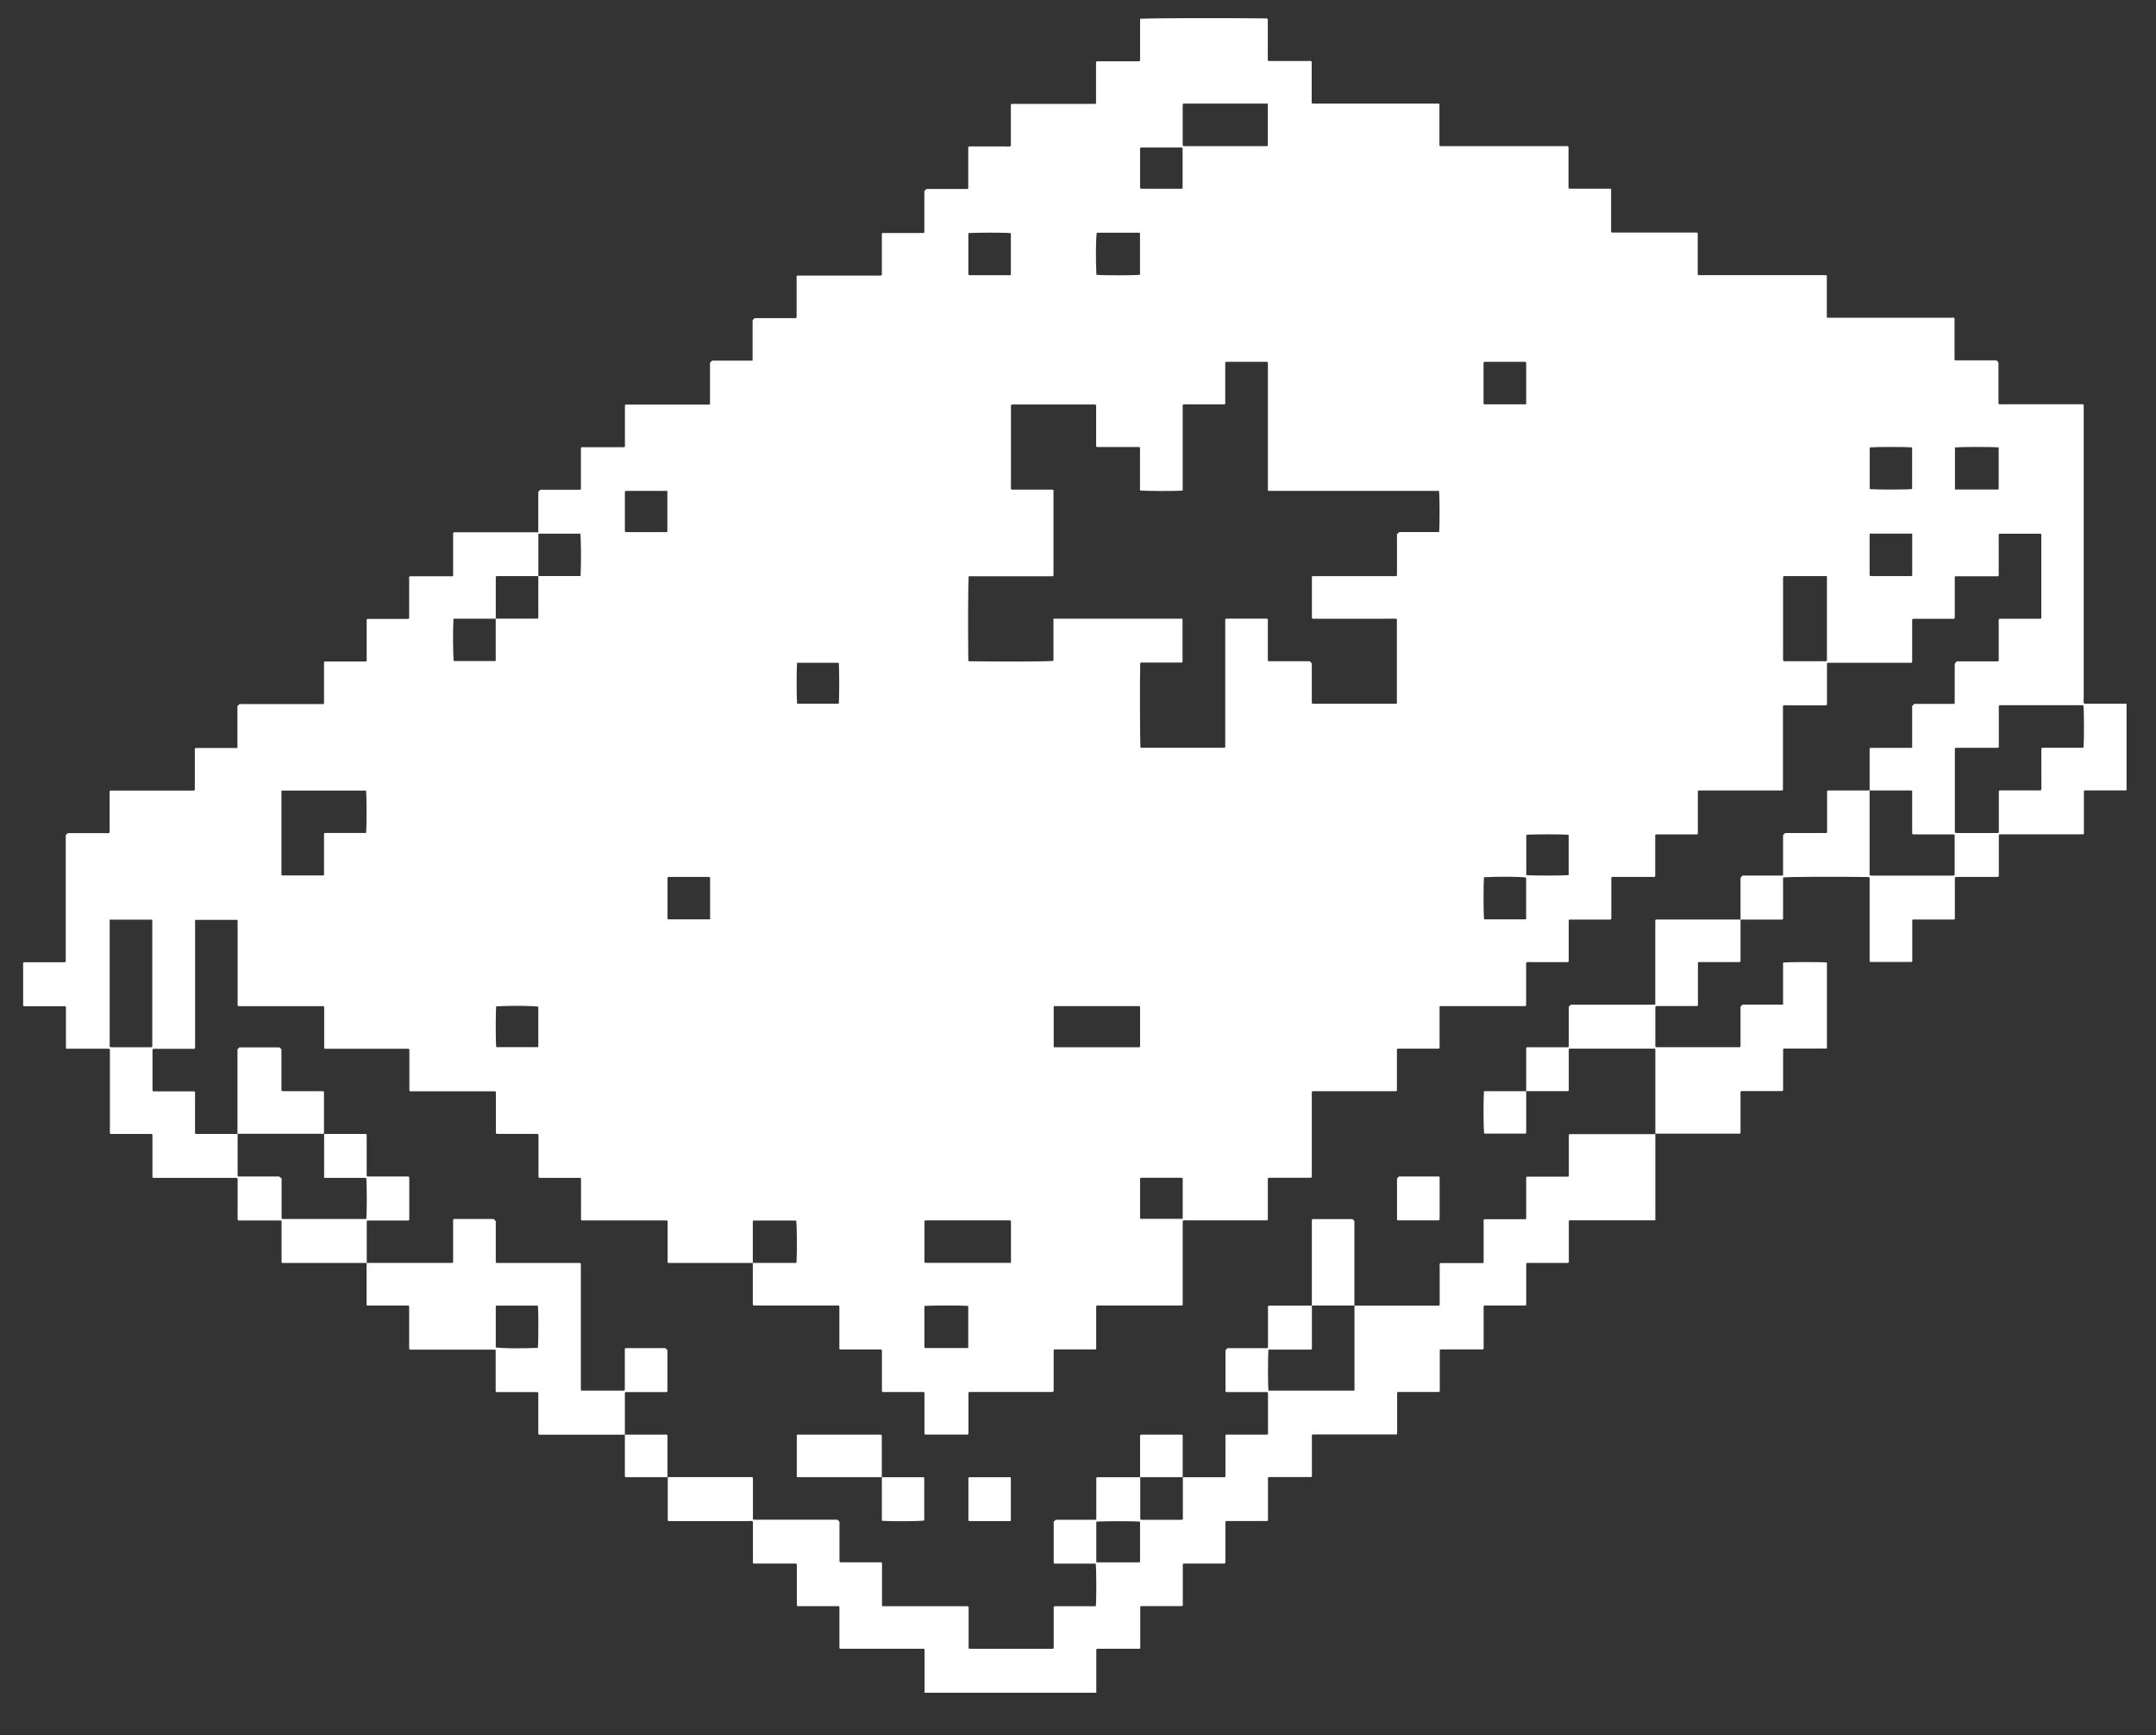
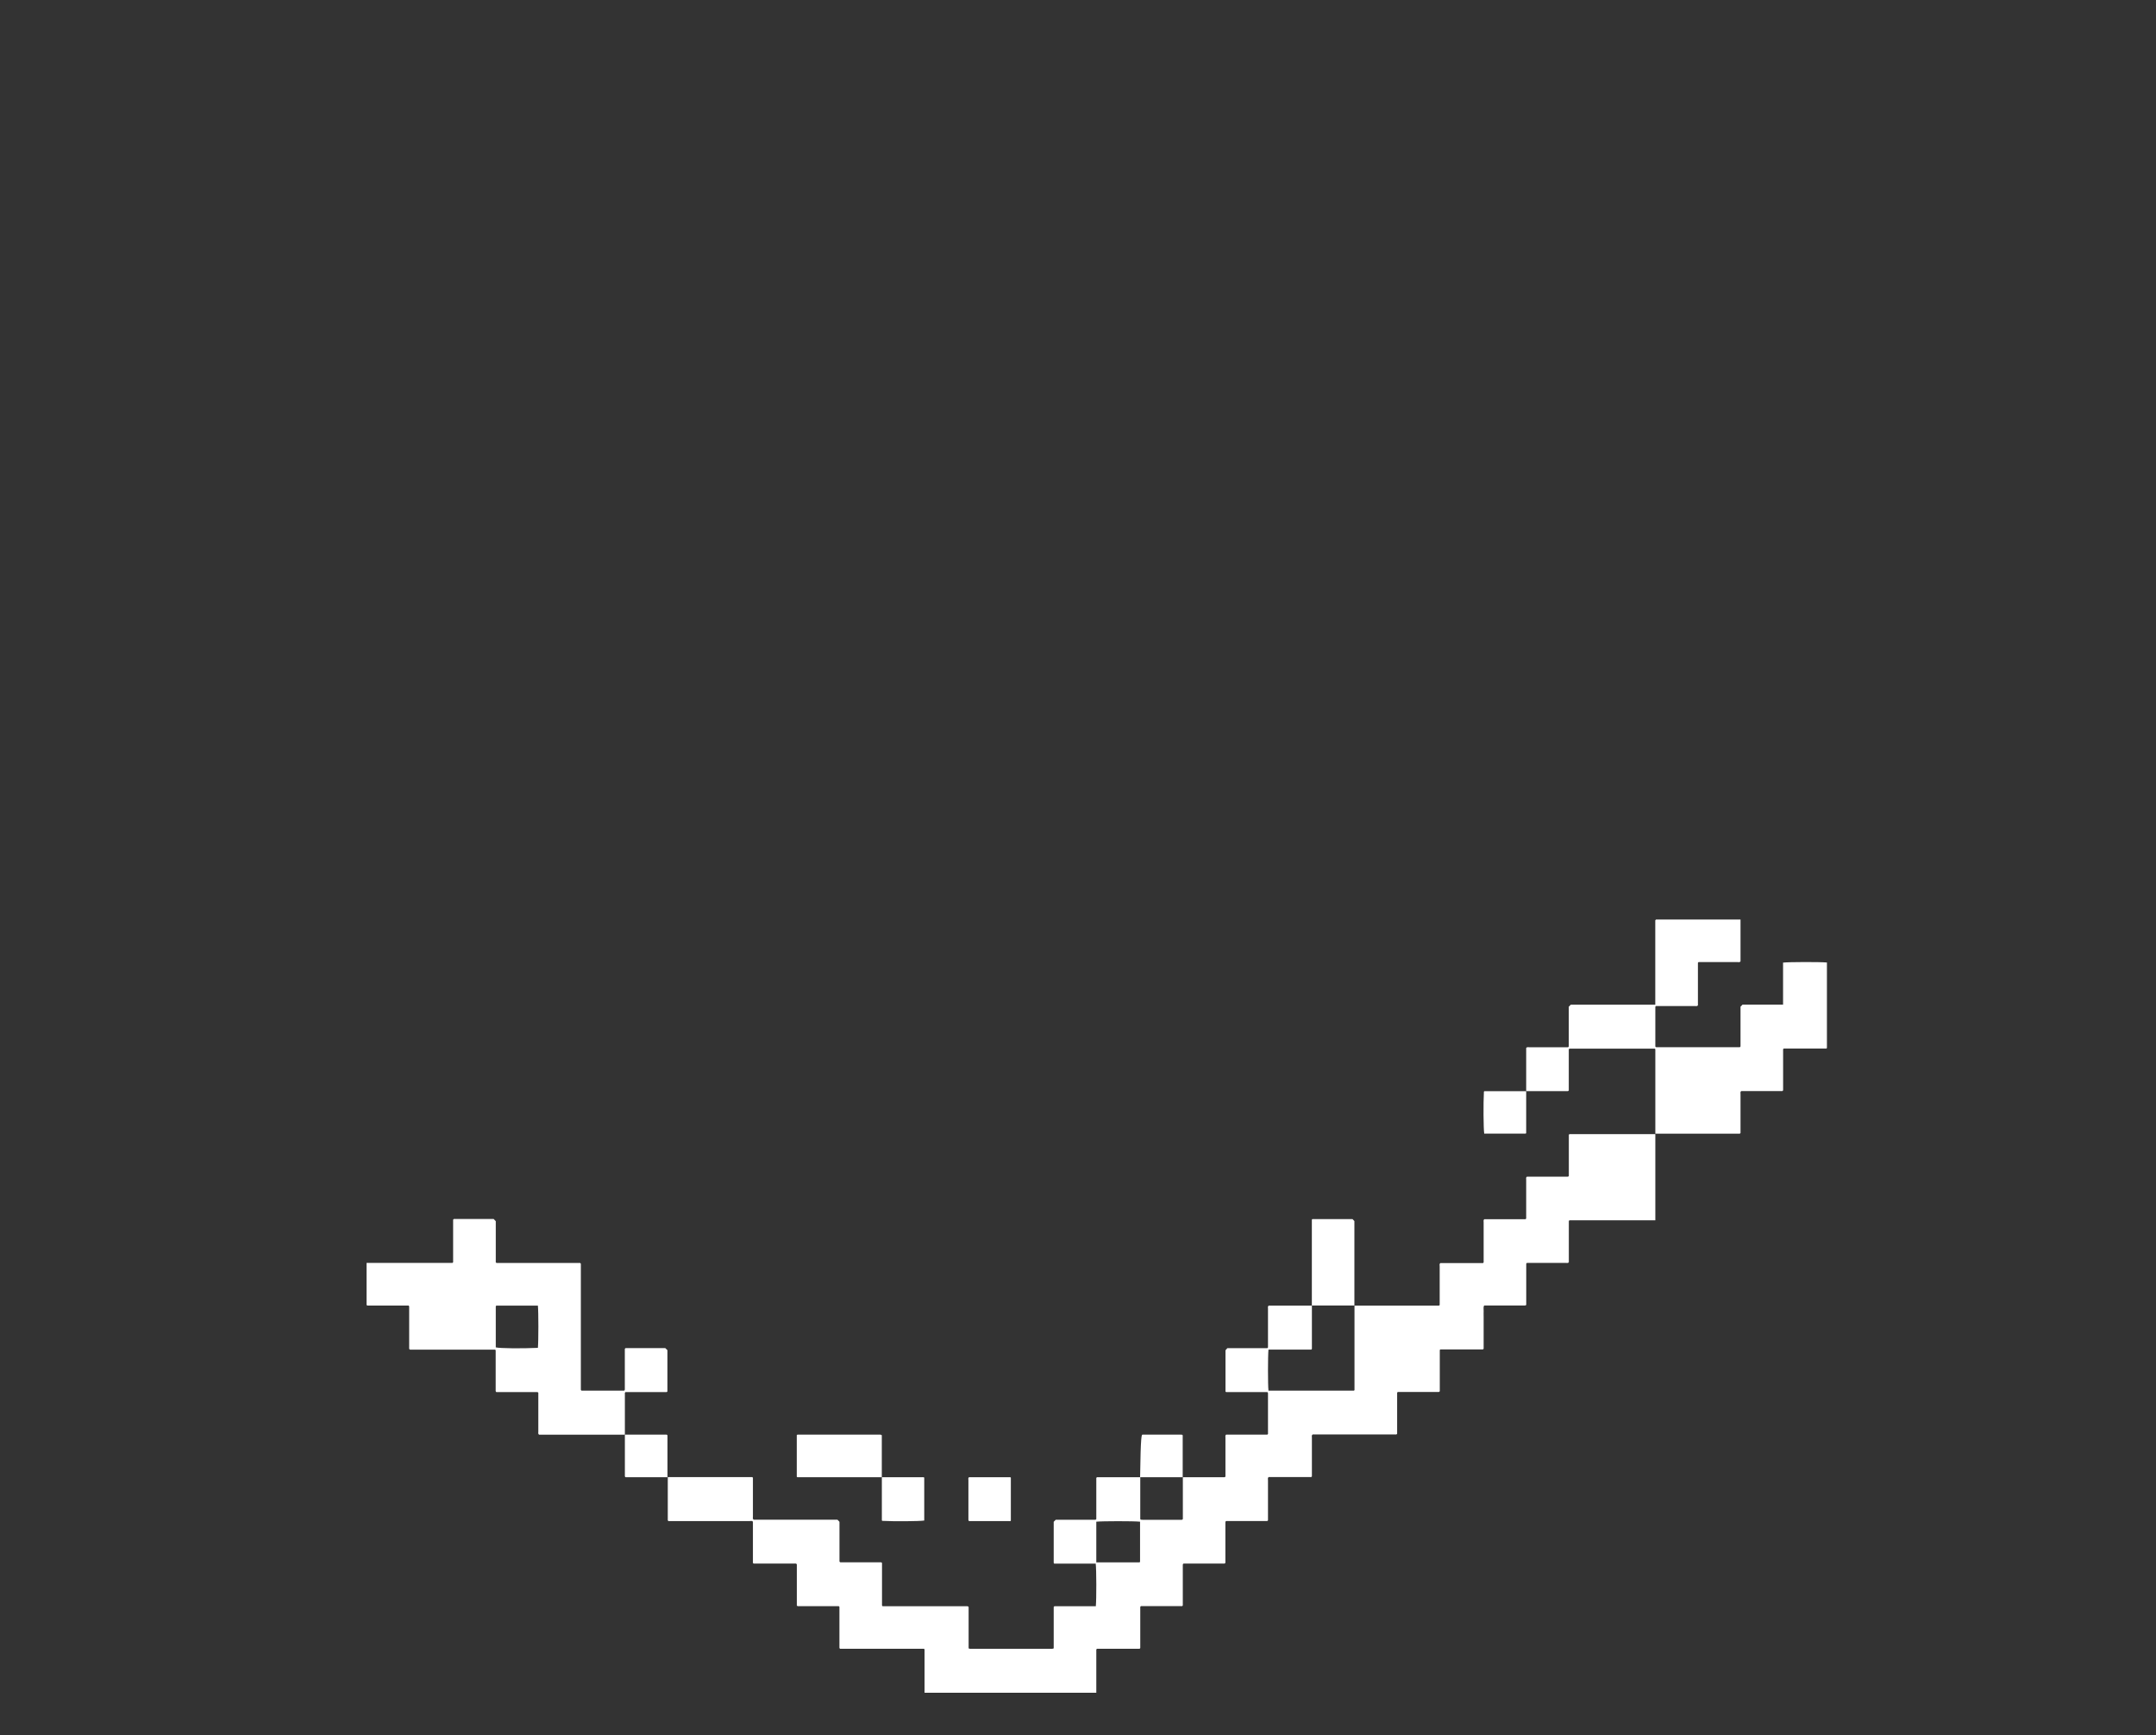
<svg xmlns="http://www.w3.org/2000/svg" width="41" height="33" viewBox="0 0 41 33" fill="none">
  <rect x="0" y="0" width="41" height="33" fill="#333333" stroke="none" />
  <g clip-path="url(#clip0_25_400)">
-     <path d="M40.44 13.386V15.032H39.669C39.66 15.032 39.652 15.031 39.643 15.032C39.64 15.032 39.637 15.037 39.629 15.046V15.856C39.622 15.862 39.618 15.867 39.615 15.867C39.088 15.867 38.561 15.867 38.035 15.867C38.031 15.867 38.026 15.867 38.022 15.869C38.019 15.871 38.016 15.876 38.013 15.878C38.012 15.882 38.011 15.886 38.011 15.891C38.011 16.143 38.011 16.395 38.011 16.648C38.011 16.652 38.011 16.657 38.011 16.661C38.009 16.665 38.006 16.668 38.004 16.672C38 16.674 37.997 16.678 37.993 16.678C37.727 16.678 37.462 16.678 37.197 16.678C37.193 16.678 37.188 16.679 37.185 16.681C37.181 16.683 37.179 16.687 37.175 16.691V17.448C37.175 17.456 37.175 17.465 37.175 17.474C37.175 17.477 37.169 17.48 37.162 17.488H36.377C36.37 17.496 36.366 17.498 36.365 17.503C36.363 17.507 36.365 17.511 36.365 17.516C36.365 17.768 36.365 18.02 36.365 18.273C36.365 18.277 36.365 18.282 36.363 18.286C36.362 18.289 36.358 18.292 36.354 18.295C36.09 18.295 35.826 18.295 35.563 18.295C35.559 18.289 35.554 18.286 35.554 18.282C35.554 17.755 35.554 17.229 35.554 16.702C35.554 16.698 35.554 16.694 35.551 16.69C35.549 16.687 35.545 16.684 35.542 16.68C34.897 16.671 34.064 16.674 33.908 16.687V16.763C33.908 16.985 33.908 17.207 33.908 17.429C33.908 17.45 33.916 17.472 33.895 17.489C33.63 17.489 33.364 17.489 33.099 17.489C33.099 17.228 33.099 16.967 33.099 16.706C33.099 16.698 33.104 16.691 33.107 16.683C33.116 16.674 33.126 16.665 33.139 16.651H33.908V15.882C33.923 15.867 33.935 15.855 33.948 15.842H34.678C34.696 15.842 34.714 15.842 34.731 15.842C34.734 15.842 34.737 15.837 34.745 15.83V15.758C34.745 15.536 34.745 15.314 34.745 15.092C34.745 15.072 34.736 15.048 34.758 15.033H35.554C35.554 15.567 35.554 16.102 35.554 16.636C35.554 16.64 35.558 16.643 35.561 16.647C35.569 16.649 35.577 16.652 35.584 16.652C36.106 16.652 36.628 16.652 37.149 16.652C37.153 16.652 37.158 16.652 37.161 16.651C37.165 16.649 37.168 16.645 37.171 16.642C37.171 16.386 37.171 16.132 37.171 15.878C37.165 15.873 37.162 15.87 37.158 15.869C37.154 15.867 37.15 15.869 37.145 15.869C36.893 15.869 36.641 15.869 36.389 15.869C36.385 15.869 36.38 15.869 36.377 15.868C36.373 15.867 36.37 15.862 36.363 15.855V15.044C36.355 15.038 36.352 15.033 36.349 15.033C36.084 15.033 35.819 15.033 35.554 15.033V14.263C35.554 14.254 35.553 14.245 35.554 14.237C35.554 14.233 35.56 14.23 35.568 14.223H36.352C36.358 14.215 36.363 14.212 36.363 14.208C36.363 13.947 36.363 13.686 36.363 13.427C36.376 13.413 36.389 13.401 36.402 13.387H37.145C37.149 13.387 37.154 13.389 37.158 13.387C37.161 13.386 37.165 13.383 37.172 13.376V12.625C37.19 12.602 37.201 12.589 37.21 12.578C37.471 12.578 37.728 12.578 37.985 12.578C37.989 12.578 37.994 12.578 37.997 12.576C38.001 12.574 38.004 12.569 38.009 12.565V11.967C38.009 11.937 38.008 11.906 38.009 11.875C38.011 11.842 38.002 11.806 38.014 11.775C38.02 11.771 38.023 11.768 38.026 11.768C38.283 11.768 38.54 11.768 38.797 11.768C38.801 11.768 38.805 11.767 38.809 11.764C38.812 11.762 38.815 11.758 38.819 11.755C38.819 11.225 38.819 10.694 38.819 10.163C38.819 10.159 38.813 10.157 38.809 10.151H38.02C38.015 10.157 38.011 10.159 38.009 10.163C38.008 10.167 38.009 10.171 38.009 10.176V10.202C38.009 10.446 38.009 10.69 38.009 10.933C38.009 10.937 38.01 10.942 38.008 10.946C38.007 10.949 38.003 10.952 37.995 10.96H37.184C37.178 10.967 37.173 10.97 37.173 10.974C37.173 11.231 37.173 11.488 37.173 11.745C37.173 11.749 37.173 11.753 37.171 11.757C37.169 11.76 37.165 11.763 37.16 11.769H36.562C36.532 11.769 36.501 11.767 36.471 11.769C36.437 11.771 36.402 11.761 36.37 11.773C36.367 11.779 36.363 11.782 36.363 11.786C36.363 12.052 36.363 12.317 36.363 12.582C36.363 12.587 36.362 12.591 36.36 12.594C36.358 12.598 36.354 12.6 36.35 12.605H34.784C34.775 12.605 34.767 12.604 34.758 12.605C34.754 12.605 34.751 12.61 34.743 12.616V13.405C34.706 13.423 34.672 13.411 34.638 13.414C34.603 13.416 34.568 13.414 34.533 13.414H34.115C34.08 13.414 34.045 13.412 34.01 13.414C33.977 13.416 33.941 13.403 33.906 13.423V15.022C33.898 15.028 33.895 15.033 33.891 15.033C33.364 15.033 32.838 15.033 32.311 15.033C32.307 15.033 32.302 15.033 32.298 15.035C32.295 15.037 32.292 15.041 32.289 15.044C32.288 15.048 32.287 15.052 32.287 15.056C32.287 15.317 32.287 15.579 32.287 15.84C32.287 15.844 32.288 15.849 32.287 15.853C32.285 15.856 32.283 15.86 32.28 15.863C32.276 15.865 32.273 15.869 32.27 15.869C32.013 15.869 31.756 15.869 31.499 15.869C31.495 15.869 31.491 15.871 31.487 15.872C31.484 15.874 31.481 15.878 31.477 15.882V16.638C31.477 16.647 31.478 16.655 31.477 16.664C31.477 16.667 31.472 16.67 31.465 16.678H31.393C31.162 16.678 30.932 16.678 30.701 16.678C30.681 16.678 30.657 16.669 30.642 16.692C30.642 16.948 30.642 17.205 30.642 17.462C30.642 17.466 30.642 17.471 30.641 17.475C30.64 17.479 30.636 17.481 30.627 17.489H29.842C29.837 17.497 29.832 17.5 29.832 17.503C29.832 17.76 29.832 18.017 29.832 18.274C29.832 18.278 29.832 18.283 29.83 18.286C29.828 18.29 29.824 18.293 29.819 18.298H29.221C29.191 18.298 29.16 18.297 29.13 18.298C29.096 18.3 29.061 18.29 29.029 18.303C29.026 18.308 29.022 18.312 29.022 18.315C29.022 18.581 29.022 18.846 29.022 19.112C29.022 19.116 29.021 19.12 29.019 19.124C29.017 19.127 29.012 19.13 29.009 19.134H27.417C27.408 19.134 27.4 19.133 27.391 19.134C27.387 19.134 27.385 19.139 27.376 19.146V19.218C27.376 19.44 27.376 19.662 27.376 19.884C27.376 19.904 27.385 19.927 27.363 19.943C27.106 19.943 26.849 19.943 26.592 19.943C26.588 19.943 26.583 19.942 26.579 19.944C26.576 19.945 26.573 19.949 26.565 19.957V20.743C26.558 20.748 26.554 20.753 26.551 20.753C26.024 20.753 25.497 20.753 24.97 20.753C24.966 20.753 24.961 20.753 24.958 20.755C24.954 20.757 24.952 20.761 24.948 20.764C24.948 20.768 24.946 20.772 24.946 20.776C24.946 21.307 24.946 21.839 24.946 22.37C24.946 22.374 24.947 22.379 24.946 22.383C24.945 22.386 24.942 22.39 24.939 22.393C24.936 22.395 24.932 22.399 24.929 22.399C24.663 22.399 24.398 22.399 24.132 22.399C24.128 22.399 24.124 22.4 24.121 22.402C24.117 22.404 24.114 22.408 24.11 22.412V23.168C24.11 23.177 24.111 23.185 24.11 23.194C24.11 23.198 24.105 23.2 24.099 23.209H23.974C23.499 23.209 23.025 23.209 22.55 23.209C22.531 23.209 22.507 23.2 22.491 23.222C22.491 23.748 22.491 24.275 22.491 24.802C22.491 24.806 22.493 24.811 22.491 24.815C22.49 24.818 22.486 24.821 22.478 24.829H20.857C20.851 24.836 20.846 24.84 20.846 24.843C20.846 25.109 20.846 25.374 20.846 25.64C20.846 25.644 20.846 25.649 20.845 25.652C20.843 25.656 20.839 25.659 20.836 25.662C20.832 25.663 20.828 25.664 20.824 25.664C20.576 25.664 20.328 25.664 20.08 25.664H20.067C20.063 25.664 20.058 25.663 20.054 25.664C20.05 25.665 20.047 25.668 20.043 25.67C20.041 25.674 20.037 25.677 20.037 25.681C20.037 25.937 20.037 26.194 20.037 26.451C20.037 26.455 20.036 26.459 20.034 26.463C20.032 26.466 20.028 26.469 20.024 26.473H18.445C18.441 26.473 18.436 26.473 18.432 26.473C18.428 26.475 18.425 26.478 18.417 26.485V26.557C18.417 26.779 18.417 27.001 18.417 27.223C18.417 27.243 18.425 27.267 18.404 27.283C18.143 27.283 17.881 27.283 17.62 27.283C17.611 27.283 17.603 27.284 17.594 27.283C17.59 27.283 17.588 27.277 17.58 27.269V26.485C17.573 26.479 17.569 26.475 17.566 26.474C17.561 26.473 17.557 26.474 17.553 26.474H16.834C16.821 26.474 16.808 26.474 16.795 26.474C16.791 26.474 16.786 26.474 16.783 26.473C16.779 26.47 16.776 26.466 16.773 26.463C16.772 26.459 16.771 26.455 16.771 26.452C16.771 26.204 16.771 25.955 16.771 25.707V25.694C16.771 25.69 16.772 25.685 16.771 25.681C16.77 25.678 16.767 25.674 16.765 25.671C16.761 25.669 16.758 25.665 16.755 25.665C16.498 25.665 16.241 25.665 15.984 25.665C15.98 25.665 15.976 25.664 15.972 25.662C15.969 25.66 15.966 25.656 15.962 25.652V24.856C15.962 24.852 15.963 24.847 15.962 24.843C15.96 24.84 15.957 24.836 15.95 24.828H15.839C15.351 24.828 14.864 24.828 14.376 24.828C14.356 24.828 14.333 24.836 14.316 24.815C14.316 24.549 14.316 24.284 14.316 24.018C14.589 24.018 14.863 24.018 15.137 24.018C15.14 24.018 15.144 24.014 15.147 24.011C15.159 23.794 15.155 23.305 15.141 23.212H14.326C14.321 23.218 14.317 23.222 14.316 23.224C14.316 23.489 14.316 23.754 14.316 24.019H12.736C12.727 24.019 12.719 24.02 12.71 24.019C12.706 24.019 12.703 24.014 12.696 24.007V23.222C12.688 23.215 12.685 23.212 12.681 23.21C12.677 23.209 12.673 23.21 12.668 23.21H12.642C12.12 23.21 11.598 23.21 11.075 23.21C11.071 23.21 11.066 23.211 11.062 23.21C11.059 23.209 11.056 23.204 11.049 23.197V22.412C11.041 22.406 11.038 22.401 11.034 22.401C10.777 22.401 10.521 22.401 10.264 22.401C10.259 22.401 10.255 22.401 10.251 22.399C10.248 22.397 10.245 22.393 10.242 22.39C10.241 22.386 10.24 22.382 10.24 22.378C10.24 22.117 10.24 21.856 10.24 21.594C10.24 21.59 10.24 21.585 10.24 21.581C10.238 21.578 10.235 21.574 10.233 21.571C10.23 21.569 10.226 21.565 10.223 21.565C9.966 21.565 9.709 21.565 9.452 21.565C9.448 21.565 9.444 21.564 9.441 21.562C9.437 21.56 9.435 21.556 9.43 21.552V20.783C9.43 20.779 9.431 20.774 9.43 20.77C9.429 20.767 9.426 20.763 9.419 20.755H9.307C8.82 20.755 8.332 20.755 7.845 20.755C7.824 20.755 7.801 20.763 7.785 20.743V19.986C7.785 19.977 7.785 19.969 7.785 19.96C7.785 19.956 7.779 19.953 7.772 19.946H6.177C6.171 19.938 6.166 19.936 6.165 19.932C6.164 19.928 6.165 19.924 6.165 19.919V19.906C6.165 19.658 6.165 19.409 6.165 19.162C6.165 19.157 6.166 19.153 6.164 19.149C6.163 19.146 6.159 19.143 6.151 19.135H4.53C4.524 19.128 4.519 19.124 4.519 19.121C4.519 18.586 4.519 18.05 4.519 17.515C4.519 17.511 4.519 17.506 4.518 17.503C4.516 17.499 4.512 17.497 4.51 17.494H3.718C3.714 17.501 3.71 17.504 3.71 17.507C3.71 18.312 3.71 19.117 3.71 19.922C3.71 19.927 3.71 19.931 3.708 19.935C3.706 19.938 3.702 19.941 3.697 19.947H3.099C3.069 19.947 3.038 19.945 3.008 19.947C2.974 19.949 2.939 19.939 2.9 19.954C2.9 20.214 2.9 20.474 2.9 20.734C2.9 20.738 2.902 20.743 2.903 20.746C2.905 20.749 2.909 20.752 2.913 20.756H3.669C3.678 20.756 3.686 20.756 3.695 20.756C3.698 20.756 3.701 20.761 3.709 20.768V20.84C3.709 21.062 3.709 21.285 3.709 21.506C3.709 21.526 3.701 21.55 3.723 21.566C3.988 21.566 4.253 21.566 4.519 21.566C4.519 21.831 4.519 22.096 4.519 22.361C4.519 22.365 4.525 22.368 4.531 22.375H5.309C5.33 22.392 5.344 22.404 5.355 22.413C5.355 22.665 5.355 22.913 5.355 23.16C5.355 23.164 5.355 23.169 5.356 23.173C5.357 23.176 5.361 23.179 5.366 23.183H6.966C6.978 23.056 6.978 22.517 6.965 22.401H6.164V21.566C6.429 21.566 6.695 21.566 6.959 21.566C6.962 21.566 6.965 21.571 6.969 21.574C6.971 21.577 6.973 21.581 6.973 21.585C6.973 21.841 6.973 22.097 6.973 22.353C6.973 22.357 6.974 22.361 6.976 22.365C6.978 22.368 6.982 22.371 6.987 22.375H7.754C7.758 22.375 7.763 22.375 7.767 22.375C7.77 22.376 7.774 22.379 7.777 22.381C7.779 22.389 7.783 22.397 7.783 22.405C7.783 22.665 7.783 22.926 7.783 23.186C7.783 23.191 7.783 23.195 7.782 23.199C7.78 23.202 7.776 23.205 7.769 23.212H6.984C6.979 23.219 6.974 23.222 6.974 23.226C6.974 23.491 6.974 23.755 6.974 24.02H5.394C5.385 24.02 5.377 24.021 5.368 24.02C5.364 24.02 5.361 24.015 5.354 24.007V23.222C5.346 23.216 5.343 23.211 5.339 23.211C5.074 23.211 4.808 23.211 4.543 23.211C4.539 23.211 4.534 23.211 4.53 23.21C4.527 23.208 4.524 23.204 4.521 23.201C4.52 23.197 4.519 23.193 4.519 23.189C4.519 22.936 4.519 22.684 4.519 22.431C4.519 22.427 4.519 22.422 4.519 22.418C4.517 22.415 4.514 22.411 4.512 22.408C4.508 22.406 4.505 22.401 4.501 22.401C3.975 22.401 3.448 22.401 2.921 22.401C2.917 22.401 2.913 22.4 2.909 22.399C2.906 22.397 2.903 22.392 2.899 22.389V21.607C2.899 21.598 2.9 21.59 2.899 21.581C2.899 21.577 2.893 21.574 2.887 21.566H2.102C2.095 21.559 2.091 21.556 2.09 21.552C2.088 21.547 2.09 21.543 2.09 21.539V21.512C2.09 20.999 2.09 20.485 2.09 19.971C2.09 19.967 2.091 19.962 2.089 19.959C2.088 19.956 2.084 19.953 2.075 19.945H1.264C1.259 19.937 1.254 19.934 1.254 19.931C1.254 19.674 1.254 19.417 1.254 19.16C1.254 19.156 1.254 19.151 1.252 19.148C1.25 19.144 1.246 19.142 1.241 19.137H0.469C0.465 19.137 0.46 19.137 0.456 19.137C0.452 19.135 0.449 19.132 0.44 19.125C0.44 18.86 0.44 18.591 0.44 18.321C0.44 18.317 0.441 18.313 0.443 18.31C0.445 18.306 0.45 18.303 0.452 18.3H1.21C1.219 18.3 1.227 18.301 1.236 18.3C1.239 18.3 1.241 18.294 1.25 18.285V15.883C1.266 15.867 1.279 15.855 1.29 15.845C1.549 15.845 1.806 15.845 2.063 15.845C2.067 15.845 2.071 15.845 2.075 15.842C2.078 15.84 2.081 15.836 2.085 15.832V15.063C2.085 15.059 2.084 15.054 2.085 15.05C2.086 15.046 2.09 15.043 2.097 15.035H2.208C2.688 15.035 3.166 15.035 3.645 15.035C3.665 15.035 3.689 15.044 3.705 15.022C3.705 14.765 3.705 14.509 3.705 14.252C3.705 14.248 3.704 14.243 3.705 14.239C3.707 14.235 3.711 14.232 3.719 14.225H4.515V13.43C4.53 13.415 4.542 13.403 4.554 13.39H6.135C6.139 13.39 6.144 13.392 6.148 13.39C6.151 13.389 6.154 13.385 6.162 13.377V12.592C6.17 12.586 6.173 12.582 6.177 12.581C6.181 12.579 6.185 12.581 6.19 12.581C6.443 12.581 6.695 12.581 6.947 12.581C6.951 12.581 6.956 12.581 6.96 12.579C6.963 12.577 6.966 12.573 6.973 12.565V11.78C6.982 11.775 6.985 11.771 6.989 11.771C7.245 11.771 7.502 11.771 7.759 11.771C7.763 11.771 7.767 11.77 7.771 11.768C7.774 11.766 7.777 11.762 7.781 11.758V10.988C7.781 10.984 7.78 10.979 7.781 10.975C7.783 10.972 7.786 10.968 7.793 10.96H7.865C8.096 10.96 8.327 10.96 8.557 10.96C8.577 10.96 8.601 10.969 8.617 10.947C8.617 10.681 8.617 10.416 8.617 10.15C8.617 10.146 8.616 10.141 8.617 10.137C8.618 10.134 8.622 10.131 8.63 10.123H10.236V9.354L10.275 9.314H11.019C11.023 9.314 11.028 9.316 11.032 9.314C11.036 9.313 11.038 9.309 11.047 9.302V8.517C11.054 8.51 11.057 8.507 11.061 8.505C11.065 8.504 11.069 8.505 11.074 8.505H11.087C11.344 8.505 11.601 8.505 11.858 8.505C11.862 8.505 11.867 8.505 11.87 8.504C11.874 8.502 11.876 8.498 11.884 8.49V7.705C11.892 7.7 11.896 7.695 11.899 7.695C12.426 7.695 12.953 7.695 13.479 7.695C13.484 7.695 13.488 7.695 13.491 7.693C13.495 7.691 13.497 7.687 13.502 7.682V6.927C13.502 6.918 13.502 6.91 13.502 6.901C13.502 6.897 13.507 6.894 13.51 6.891C13.519 6.882 13.528 6.873 13.542 6.859H14.312V6.089C14.326 6.075 14.338 6.063 14.351 6.05H15.121C15.125 6.05 15.13 6.051 15.134 6.05C15.138 6.048 15.14 6.044 15.149 6.037V5.252C15.156 5.245 15.159 5.242 15.163 5.241C15.167 5.239 15.171 5.241 15.176 5.241C15.699 5.241 16.221 5.241 16.744 5.241C16.748 5.241 16.752 5.241 16.756 5.239C16.759 5.237 16.762 5.233 16.77 5.225V4.44C16.778 4.435 16.781 4.431 16.785 4.431C17.042 4.431 17.299 4.431 17.555 4.431C17.559 4.431 17.564 4.431 17.567 4.428C17.57 4.426 17.573 4.422 17.578 4.418V3.662C17.578 3.653 17.577 3.645 17.578 3.636C17.578 3.633 17.583 3.629 17.586 3.626C17.595 3.618 17.604 3.608 17.618 3.594H18.403C18.409 3.586 18.413 3.583 18.413 3.58C18.413 3.323 18.413 3.066 18.413 2.809C18.413 2.805 18.413 2.8 18.415 2.797C18.418 2.793 18.422 2.79 18.426 2.785H19.024C19.055 2.785 19.085 2.786 19.116 2.785C19.149 2.783 19.185 2.793 19.216 2.78C19.22 2.775 19.223 2.771 19.223 2.768C19.223 2.511 19.223 2.254 19.223 1.997C19.223 1.993 19.224 1.989 19.227 1.986C19.229 1.982 19.233 1.979 19.236 1.976H20.803C20.812 1.976 20.82 1.977 20.829 1.976C20.832 1.976 20.835 1.97 20.843 1.963V1.178C20.851 1.172 20.854 1.167 20.858 1.166C20.862 1.165 20.866 1.166 20.871 1.166H21.642C21.646 1.166 21.651 1.166 21.655 1.166C21.659 1.166 21.664 1.166 21.667 1.165C21.671 1.163 21.673 1.158 21.681 1.151V0.357C21.852 0.345 23.212 0.34 24.086 0.35C24.09 0.35 24.094 0.35 24.098 0.353C24.101 0.355 24.104 0.359 24.109 0.363V1.132C24.109 1.136 24.108 1.141 24.109 1.145C24.11 1.148 24.114 1.152 24.121 1.16H24.192C24.423 1.16 24.654 1.16 24.884 1.16C24.905 1.16 24.928 1.152 24.944 1.172C24.944 1.425 24.944 1.677 24.944 1.93C24.944 1.939 24.944 1.947 24.944 1.956C24.944 1.959 24.95 1.962 24.958 1.97H27.362C27.368 1.977 27.372 1.981 27.373 1.984C27.374 1.988 27.373 1.993 27.373 1.997V2.702C27.373 2.72 27.373 2.737 27.373 2.755C27.373 2.759 27.373 2.764 27.374 2.767C27.376 2.771 27.38 2.773 27.383 2.777C27.387 2.777 27.392 2.779 27.396 2.779C28.188 2.779 28.981 2.779 29.773 2.779H29.799C29.803 2.779 29.808 2.778 29.812 2.779C29.815 2.78 29.819 2.783 29.822 2.785C29.824 2.788 29.828 2.792 29.828 2.795C29.828 3.052 29.828 3.309 29.828 3.566C29.828 3.57 29.829 3.574 29.831 3.578C29.833 3.581 29.837 3.584 29.841 3.588H30.598C30.607 3.588 30.615 3.587 30.624 3.588C30.627 3.588 30.63 3.593 30.638 3.6V4.411C30.646 4.418 30.649 4.422 30.653 4.423C30.657 4.425 30.661 4.423 30.666 4.423H32.207C32.224 4.423 32.242 4.423 32.259 4.423C32.263 4.423 32.268 4.423 32.272 4.424C32.275 4.425 32.278 4.429 32.285 4.438V5.223C32.294 5.228 32.296 5.233 32.3 5.233C33.106 5.233 33.911 5.233 34.716 5.233C34.72 5.233 34.725 5.233 34.729 5.235C34.732 5.237 34.735 5.241 34.74 5.246V6.014C34.74 6.018 34.739 6.023 34.74 6.027C34.741 6.03 34.744 6.034 34.751 6.043H34.875C35.615 6.043 36.355 6.043 37.095 6.043C37.12 6.043 37.148 6.03 37.169 6.055V6.825C37.169 6.829 37.168 6.834 37.169 6.838C37.17 6.842 37.175 6.844 37.181 6.853H37.967C37.982 6.869 37.994 6.882 38.004 6.893C38.004 7.152 38.004 7.409 38.004 7.666C38.004 7.67 38.005 7.674 38.007 7.678C38.009 7.681 38.013 7.684 38.017 7.688H39.596C39.6 7.688 39.605 7.687 39.609 7.688C39.613 7.689 39.616 7.693 39.625 7.7V7.824C39.625 9.644 39.625 11.464 39.625 13.284C39.625 13.317 39.614 13.353 39.636 13.383H40.434L40.44 13.386ZM10.238 10.956C9.973 10.956 9.709 10.956 9.444 10.956C9.441 10.956 9.437 10.96 9.434 10.962C9.432 10.966 9.428 10.969 9.428 10.973C9.428 11.237 9.428 11.501 9.428 11.766C9.163 11.766 8.898 11.766 8.633 11.766C8.63 11.766 8.626 11.771 8.623 11.773C8.611 11.991 8.614 12.48 8.629 12.572H9.418C9.423 12.566 9.427 12.563 9.427 12.56C9.427 12.295 9.427 12.03 9.427 11.765C9.691 11.765 9.956 11.765 10.22 11.765C10.224 11.765 10.227 11.761 10.231 11.759C10.233 11.755 10.237 11.752 10.237 11.749C10.237 11.484 10.237 11.22 10.237 10.955C10.502 10.955 10.766 10.955 11.031 10.955C11.035 10.955 11.038 10.95 11.041 10.948C11.053 10.73 11.05 10.241 11.036 10.149H10.246C10.242 10.155 10.238 10.159 10.238 10.161C10.238 10.427 10.238 10.691 10.238 10.956ZM20.034 11.766H22.451C22.46 11.766 22.469 11.765 22.477 11.766C22.481 11.766 22.484 11.771 22.488 11.776V12.591C22.482 12.596 22.479 12.601 22.476 12.601C22.219 12.601 21.962 12.601 21.705 12.601C21.701 12.601 21.696 12.601 21.692 12.602C21.689 12.605 21.686 12.609 21.683 12.611C21.675 12.935 21.678 14.084 21.688 14.221C22.217 14.221 22.748 14.221 23.278 14.221C23.282 14.221 23.287 14.22 23.29 14.218C23.294 14.216 23.296 14.212 23.3 14.208V11.793C23.3 11.789 23.3 11.784 23.3 11.78C23.302 11.777 23.305 11.773 23.31 11.768C23.32 11.767 23.333 11.765 23.345 11.765C23.585 11.765 23.825 11.765 24.063 11.765C24.08 11.765 24.099 11.76 24.11 11.779C24.11 12.036 24.11 12.293 24.11 12.55C24.11 12.554 24.109 12.558 24.11 12.563C24.112 12.566 24.116 12.569 24.124 12.576H24.909C24.925 12.593 24.937 12.605 24.946 12.616C24.946 12.867 24.946 13.116 24.946 13.363C24.946 13.367 24.948 13.372 24.95 13.375C24.952 13.379 24.956 13.381 24.959 13.385C25.489 13.385 26.02 13.385 26.552 13.385C26.555 13.385 26.558 13.38 26.564 13.375V11.773C26.529 11.758 26.494 11.769 26.46 11.767C26.421 11.764 26.382 11.767 26.343 11.767H25.167C25.128 11.767 25.089 11.769 25.049 11.767C25.016 11.764 24.981 11.777 24.948 11.759V10.966C24.954 10.961 24.958 10.957 24.961 10.957C25.488 10.957 26.015 10.957 26.542 10.957C26.546 10.957 26.551 10.957 26.554 10.955C26.558 10.953 26.56 10.949 26.564 10.946C26.564 10.942 26.566 10.938 26.566 10.934C26.566 10.686 26.566 10.438 26.566 10.19C26.566 10.181 26.565 10.172 26.566 10.163C26.566 10.16 26.57 10.157 26.575 10.151C26.585 10.142 26.598 10.13 26.61 10.119H27.367C27.38 9.98 27.379 9.442 27.365 9.336H24.121C24.115 9.329 24.111 9.325 24.111 9.322C24.111 8.516 24.111 7.711 24.111 6.906C24.111 6.901 24.111 6.897 24.109 6.893C24.107 6.89 24.103 6.887 24.098 6.882C23.839 6.882 23.578 6.882 23.316 6.882C23.313 6.882 23.309 6.887 23.3 6.893V6.965C23.3 7.187 23.3 7.409 23.3 7.631C23.3 7.651 23.309 7.674 23.288 7.691H22.531C22.522 7.691 22.513 7.691 22.504 7.691C22.501 7.691 22.498 7.697 22.491 7.704V9.329C22.347 9.342 21.785 9.341 21.679 9.327V8.511C21.671 8.506 21.668 8.502 21.664 8.502C21.398 8.502 21.133 8.502 20.868 8.502C20.863 8.502 20.859 8.502 20.856 8.499C20.852 8.497 20.85 8.493 20.845 8.489V7.72C20.845 7.716 20.846 7.711 20.845 7.707C20.843 7.704 20.84 7.7 20.837 7.698C20.829 7.695 20.821 7.693 20.813 7.693C20.295 7.693 19.777 7.693 19.259 7.693C19.247 7.693 19.236 7.699 19.225 7.702V9.272C19.225 9.281 19.224 9.29 19.225 9.299C19.225 9.302 19.231 9.305 19.24 9.312H20.023C20.029 9.32 20.034 9.323 20.034 9.327C20.034 9.863 20.034 10.398 20.034 10.933C20.034 10.937 20.034 10.942 20.033 10.946C20.031 10.949 20.027 10.952 20.019 10.96H18.421C18.41 11.118 18.407 11.919 18.414 12.555C18.414 12.559 18.415 12.563 18.417 12.567C18.419 12.57 18.423 12.573 18.426 12.576C19.176 12.586 19.877 12.582 20.033 12.569V11.768L20.034 11.766ZM37.187 14.222C37.18 14.23 37.175 14.232 37.175 14.236C37.175 14.767 37.175 15.297 37.175 15.828C37.175 15.831 37.181 15.834 37.186 15.84C37.196 15.84 37.208 15.842 37.221 15.842C37.469 15.842 37.717 15.842 37.965 15.842C37.982 15.842 38 15.847 38.011 15.828V15.072C38.011 15.063 38.011 15.055 38.011 15.046C38.011 15.042 38.017 15.04 38.024 15.032H38.812C38.829 14.995 38.818 14.96 38.82 14.927C38.822 14.896 38.82 14.866 38.82 14.835V14.431C38.82 14.396 38.818 14.361 38.82 14.326C38.822 14.292 38.811 14.258 38.829 14.221H39.621C39.634 14.09 39.633 13.525 39.62 13.414C39.608 13.414 39.596 13.412 39.583 13.412C39.074 13.412 38.566 13.412 38.057 13.412C38.04 13.412 38.022 13.408 38.011 13.426V14.182C38.011 14.191 38.011 14.199 38.011 14.208C38.011 14.212 38.004 14.214 37.996 14.222H37.187ZM5.362 15.034C5.357 15.04 5.352 15.043 5.352 15.046C5.352 15.568 5.352 16.09 5.352 16.612C5.352 16.621 5.352 16.63 5.352 16.638C5.352 16.642 5.359 16.645 5.364 16.649H6.151C6.156 16.644 6.16 16.641 6.162 16.638C6.163 16.634 6.162 16.63 6.162 16.625V16.612C6.162 16.364 6.162 16.116 6.162 15.868C6.162 15.864 6.161 15.859 6.162 15.855C6.163 15.851 6.167 15.849 6.175 15.841H6.962C6.975 15.7 6.973 15.14 6.961 15.035H5.361L5.362 15.034ZM2.086 17.49C2.086 18.301 2.086 19.102 2.086 19.902C2.086 19.906 2.091 19.909 2.095 19.914C2.106 19.915 2.118 19.917 2.13 19.917C2.37 19.917 2.609 19.917 2.849 19.917C2.865 19.917 2.884 19.922 2.896 19.903C2.896 19.103 2.896 18.302 2.896 17.502C2.896 17.498 2.891 17.496 2.886 17.49H2.086L2.086 17.49ZM34.742 10.956H33.948C33.94 10.956 33.931 10.955 33.922 10.956C33.919 10.956 33.916 10.961 33.913 10.964C33.911 10.973 33.908 10.981 33.908 10.988C33.908 11.506 33.908 12.024 33.908 12.541C33.908 12.553 33.915 12.564 33.917 12.575C34.191 12.575 34.461 12.575 34.73 12.575C34.733 12.575 34.736 12.569 34.742 12.565V10.956H34.742ZM19.225 24.016V23.248C19.225 23.239 19.226 23.23 19.225 23.222C19.225 23.218 19.219 23.215 19.216 23.212C19.209 23.21 19.2 23.209 19.192 23.209C18.666 23.209 18.139 23.209 17.613 23.209C17.602 23.209 17.59 23.215 17.58 23.218V23.992C17.58 23.996 17.579 24.001 17.58 24.005C17.581 24.009 17.586 24.011 17.592 24.017H19.226L19.225 24.016ZM24.109 1.97C23.568 1.97 23.037 1.97 22.506 1.97C22.502 1.97 22.5 1.974 22.494 1.979C22.493 1.99 22.491 2.002 22.491 2.014C22.491 2.253 22.491 2.493 22.491 2.732C22.491 2.748 22.486 2.767 22.504 2.779C23.035 2.779 23.566 2.779 24.096 2.779C24.1 2.779 24.103 2.774 24.109 2.769V1.97ZM20.038 19.917C20.588 19.917 21.128 19.917 21.667 19.917C21.671 19.917 21.673 19.911 21.679 19.907C21.679 19.897 21.681 19.885 21.681 19.872C21.681 19.642 21.681 19.411 21.681 19.181C21.681 19.164 21.686 19.146 21.668 19.134C21.129 19.134 20.589 19.134 20.049 19.134C20.046 19.134 20.043 19.14 20.038 19.144V19.918V19.917ZM37.177 9.31H37.971C37.98 9.31 37.989 9.311 37.997 9.31C38.001 9.31 38.004 9.304 38.008 9.299V8.509C37.885 8.497 37.292 8.498 37.177 8.509V9.31ZM18.413 24.837C18.287 24.825 17.695 24.825 17.579 24.838C17.579 25.089 17.579 25.34 17.579 25.592C17.579 25.609 17.574 25.627 17.593 25.638H18.389C18.393 25.638 18.398 25.639 18.402 25.638C18.405 25.637 18.408 25.632 18.413 25.627V24.837ZM20.858 4.425C20.839 4.504 20.835 4.923 20.85 5.227C20.974 5.239 21.566 5.239 21.679 5.226V4.436C21.673 4.431 21.67 4.426 21.667 4.426C21.397 4.426 21.128 4.426 20.858 4.426V4.425ZM19.223 4.434C19.098 4.421 18.532 4.422 18.415 4.434C18.415 4.686 18.415 4.937 18.415 5.189C18.415 5.205 18.411 5.223 18.43 5.234H19.199C19.203 5.234 19.208 5.236 19.212 5.234C19.216 5.233 19.218 5.228 19.223 5.223V4.434ZM29.023 7.689C29.023 7.417 29.023 7.156 29.023 6.895C29.023 6.891 29.017 6.888 29.012 6.883C29.002 6.882 28.99 6.881 28.977 6.881C28.738 6.881 28.498 6.881 28.259 6.881C28.243 6.881 28.224 6.876 28.212 6.895C28.212 7.155 28.212 7.416 28.212 7.677C28.212 7.68 28.218 7.683 28.223 7.689H29.022H29.023ZM29.023 16.691C28.944 16.672 28.526 16.668 28.221 16.683C28.209 16.807 28.209 17.372 28.222 17.485H29.012C29.017 17.48 29.022 17.477 29.022 17.474C29.022 17.213 29.022 16.952 29.022 16.691H29.023ZM13.504 17.485V16.717C13.504 16.708 13.504 16.7 13.504 16.691C13.504 16.687 13.498 16.685 13.493 16.68C13.483 16.68 13.47 16.678 13.457 16.678C13.219 16.678 12.979 16.678 12.74 16.678C12.723 16.678 12.705 16.673 12.694 16.692V17.461C12.694 17.465 12.692 17.47 12.694 17.474C12.695 17.477 12.699 17.48 12.704 17.485H13.503H13.504ZM35.554 10.148V10.916C35.554 10.925 35.554 10.933 35.554 10.942C35.554 10.946 35.56 10.948 35.565 10.954C35.575 10.955 35.588 10.956 35.6 10.956C35.839 10.956 36.079 10.956 36.318 10.956C36.334 10.956 36.353 10.961 36.364 10.942V10.186C36.364 10.177 36.365 10.169 36.364 10.16C36.364 10.157 36.358 10.154 36.354 10.148H35.554ZM36.362 8.509C36.237 8.497 35.671 8.498 35.556 8.509V9.301C35.682 9.314 36.247 9.313 36.362 9.301V8.509ZM10.238 19.146C10.158 19.128 9.741 19.124 9.436 19.138C9.424 19.263 9.424 19.801 9.437 19.915H10.226C10.231 19.909 10.237 19.906 10.237 19.903C10.237 19.651 10.237 19.399 10.237 19.146H10.238ZM21.694 2.806C21.673 2.822 21.681 2.845 21.681 2.866C21.681 3.091 21.681 3.318 21.681 3.544C21.681 3.56 21.677 3.578 21.696 3.589H22.452C22.461 3.589 22.469 3.59 22.478 3.589C22.482 3.589 22.484 3.584 22.489 3.579V2.817C22.484 2.812 22.48 2.806 22.477 2.806C22.217 2.806 21.956 2.806 21.695 2.806L21.694 2.806ZM22.491 23.18C22.491 22.917 22.491 22.665 22.491 22.412C22.491 22.409 22.486 22.406 22.481 22.401C22.471 22.4 22.458 22.399 22.445 22.399C22.206 22.399 21.967 22.399 21.728 22.399C21.711 22.399 21.692 22.394 21.681 22.412C21.681 22.665 21.681 22.916 21.681 23.169C21.681 23.172 21.687 23.175 21.692 23.18H22.491ZM29.025 16.643C29.151 16.655 29.717 16.654 29.831 16.643V15.877C29.704 15.864 29.139 15.865 29.025 15.877V16.643ZM15.158 12.605C15.146 12.729 15.147 13.268 15.158 13.384H15.95C15.963 13.26 15.962 12.72 15.95 12.605H15.158ZM12.691 9.336C12.419 9.336 12.158 9.336 11.897 9.336C11.894 9.336 11.891 9.342 11.885 9.347C11.885 9.357 11.883 9.369 11.883 9.383C11.883 9.613 11.883 9.843 11.883 10.074C11.883 10.09 11.878 10.109 11.897 10.12H12.653C12.662 10.12 12.67 10.121 12.679 10.12C12.683 10.12 12.685 10.114 12.691 10.11V9.336Z" fill="white" />
    <path d="M31.479 21.562V23.208H29.846C29.84 23.216 29.834 23.219 29.834 23.222C29.833 23.23 29.834 23.239 29.834 23.248C29.834 23.501 29.834 23.753 29.834 24.006C29.817 24.027 29.795 24.018 29.774 24.018C29.552 24.018 29.33 24.018 29.108 24.018H29.036C29.029 24.026 29.025 24.03 29.024 24.033C29.023 24.041 29.024 24.05 29.024 24.059V24.816C29.02 24.82 29.017 24.823 29.014 24.825C29.01 24.827 29.006 24.828 29.002 24.828C28.745 24.828 28.488 24.828 28.232 24.828C28.228 24.828 28.225 24.832 28.219 24.835C28.207 24.866 28.216 24.902 28.214 24.935C28.212 24.97 28.214 25.005 28.214 25.04V25.651C28.21 25.656 28.207 25.66 28.203 25.662C28.2 25.664 28.195 25.664 28.191 25.664C27.925 25.664 27.66 25.664 27.394 25.664C27.391 25.664 27.387 25.668 27.38 25.674V26.459C27.372 26.466 27.369 26.47 27.366 26.472C27.363 26.473 27.358 26.473 27.354 26.473C27.101 26.473 26.849 26.473 26.596 26.473C26.592 26.473 26.587 26.472 26.583 26.473C26.58 26.474 26.576 26.478 26.569 26.484V27.268C26.561 27.276 26.558 27.28 26.555 27.281C26.551 27.283 26.547 27.281 26.542 27.281C26.015 27.281 25.489 27.281 24.962 27.281C24.939 27.297 24.948 27.32 24.948 27.341C24.948 27.562 24.948 27.785 24.948 28.006V28.079C24.941 28.086 24.938 28.09 24.934 28.091C24.926 28.093 24.917 28.091 24.908 28.091H24.125C24.104 28.108 24.113 28.131 24.113 28.152C24.113 28.383 24.113 28.613 24.113 28.844V28.916C24.104 28.922 24.101 28.926 24.098 28.927C24.094 28.929 24.089 28.927 24.085 28.927H23.316C23.312 28.931 23.308 28.934 23.306 28.938C23.304 28.941 23.303 28.945 23.303 28.949C23.303 29.206 23.303 29.463 23.303 29.72C23.303 29.723 23.299 29.727 23.297 29.73C23.294 29.732 23.29 29.736 23.287 29.736C23.282 29.738 23.278 29.736 23.274 29.736C23.021 29.736 22.769 29.736 22.516 29.736C22.512 29.736 22.508 29.738 22.504 29.738C22.501 29.741 22.497 29.744 22.495 29.748C22.493 29.752 22.493 29.756 22.493 29.76C22.493 30.017 22.493 30.274 22.493 30.531C22.493 30.534 22.488 30.538 22.482 30.545H21.697C21.69 30.553 21.686 30.556 21.684 30.559C21.683 30.563 21.684 30.567 21.684 30.572C21.684 30.82 21.684 31.067 21.684 31.316V31.329C21.684 31.333 21.685 31.338 21.684 31.342C21.682 31.346 21.678 31.348 21.672 31.357H20.861C20.855 31.364 20.85 31.367 20.848 31.37C20.847 31.374 20.848 31.379 20.848 31.384V32.193H17.582C17.582 31.919 17.582 31.644 17.582 31.37C17.582 31.367 17.577 31.364 17.57 31.357H15.976C15.97 31.35 15.965 31.347 15.963 31.343C15.962 31.34 15.963 31.335 15.963 31.33C15.963 31.087 15.963 30.844 15.963 30.6V30.574C15.963 30.57 15.965 30.565 15.963 30.561C15.962 30.557 15.958 30.554 15.951 30.547H15.167C15.16 30.539 15.156 30.537 15.153 30.533C15.152 30.53 15.153 30.525 15.153 30.52C15.153 30.263 15.153 30.007 15.153 29.75C15.138 29.728 15.114 29.737 15.094 29.737C14.864 29.737 14.633 29.737 14.403 29.737H14.331C14.324 29.729 14.318 29.726 14.318 29.723C14.318 29.697 14.318 29.671 14.318 29.645V28.94C14.302 28.919 14.278 28.928 14.258 28.928C13.784 28.928 13.31 28.928 12.836 28.928H12.711C12.704 28.92 12.699 28.917 12.699 28.914C12.699 28.64 12.699 28.366 12.699 28.092H14.278C14.287 28.092 14.296 28.091 14.304 28.092C14.308 28.092 14.311 28.097 14.318 28.104V28.177C14.318 28.398 14.318 28.621 14.318 28.843C14.318 28.863 14.309 28.886 14.332 28.902C14.863 28.902 15.394 28.902 15.925 28.902C15.937 28.914 15.95 28.927 15.962 28.939C15.963 28.943 15.964 28.947 15.964 28.951C15.964 29.195 15.964 29.439 15.964 29.683C15.964 29.687 15.963 29.692 15.964 29.696C15.965 29.699 15.968 29.703 15.97 29.706C15.974 29.708 15.977 29.712 15.98 29.712C16.237 29.712 16.494 29.712 16.751 29.712C16.755 29.712 16.759 29.713 16.763 29.715C16.766 29.717 16.769 29.721 16.773 29.725V30.52C16.773 30.524 16.772 30.529 16.773 30.533C16.774 30.537 16.778 30.54 16.785 30.548C17.32 30.548 17.858 30.548 18.398 30.548C18.402 30.548 18.406 30.55 18.409 30.552C18.413 30.554 18.416 30.558 18.42 30.561V31.317C18.42 31.326 18.419 31.335 18.42 31.343C18.42 31.347 18.424 31.35 18.427 31.353C18.435 31.355 18.443 31.358 18.451 31.358C18.969 31.358 19.487 31.358 20.005 31.358C20.017 31.358 20.028 31.352 20.038 31.349V30.588C20.038 30.579 20.038 30.571 20.038 30.562C20.038 30.558 20.044 30.556 20.052 30.548H20.839C20.852 30.411 20.851 29.847 20.837 29.738H20.048C20.043 29.73 20.038 29.727 20.038 29.723C20.038 29.462 20.038 29.201 20.038 28.942C20.052 28.929 20.064 28.916 20.077 28.903H20.807C20.816 28.903 20.824 28.904 20.833 28.903C20.837 28.903 20.839 28.898 20.848 28.891V28.107C20.855 28.1 20.859 28.094 20.861 28.094C21.136 28.094 21.41 28.094 21.684 28.094V28.877C21.684 28.881 21.683 28.886 21.684 28.89C21.686 28.893 21.69 28.896 21.695 28.902C21.705 28.902 21.717 28.904 21.73 28.904C21.969 28.904 22.209 28.904 22.448 28.904C22.465 28.904 22.483 28.909 22.494 28.89V28.094C22.759 28.094 23.024 28.094 23.289 28.094C23.293 28.094 23.296 28.088 23.304 28.082V28.009C23.304 27.788 23.304 27.566 23.304 27.344C23.304 27.324 23.296 27.301 23.316 27.284H24.072C24.081 27.284 24.09 27.285 24.099 27.284C24.102 27.284 24.105 27.279 24.113 27.273C24.113 27.016 24.113 26.756 24.113 26.496C24.113 26.492 24.112 26.488 24.11 26.485C24.108 26.481 24.103 26.479 24.1 26.475H23.37C23.353 26.475 23.335 26.475 23.318 26.475C23.314 26.475 23.311 26.47 23.305 26.465V25.68C23.319 25.664 23.331 25.651 23.34 25.64C23.591 25.64 23.839 25.64 24.087 25.64C24.091 25.64 24.096 25.641 24.1 25.64C24.103 25.638 24.106 25.634 24.113 25.627V25.541C24.113 25.324 24.113 25.107 24.113 24.889C24.113 24.869 24.104 24.846 24.127 24.831C24.401 24.831 24.675 24.831 24.948 24.831V25.627C24.948 25.636 24.949 25.644 24.948 25.653C24.948 25.656 24.943 25.659 24.936 25.667H24.122C24.11 25.795 24.11 26.337 24.122 26.448H25.748C25.753 26.443 25.758 26.439 25.758 26.436C25.758 25.901 25.758 25.366 25.758 24.831C26.293 24.831 26.828 24.831 27.363 24.831C27.367 24.831 27.369 24.826 27.378 24.82V24.747C27.378 24.526 27.378 24.304 27.378 24.082C27.378 24.061 27.369 24.039 27.39 24.022H28.186C28.19 24.022 28.195 24.024 28.199 24.022C28.203 24.021 28.205 24.017 28.214 24.01V23.938C28.214 23.707 28.214 23.476 28.214 23.246C28.214 23.226 28.205 23.203 28.227 23.187C28.479 23.187 28.732 23.187 28.984 23.187C28.992 23.187 29.001 23.188 29.01 23.187C29.013 23.187 29.016 23.181 29.023 23.174V23.089C29.023 22.872 29.023 22.654 29.023 22.436C29.023 22.416 29.015 22.393 29.037 22.378C29.294 22.378 29.55 22.378 29.807 22.378C29.811 22.378 29.816 22.379 29.82 22.378C29.824 22.376 29.826 22.372 29.834 22.365V21.58C29.842 21.574 29.845 21.569 29.848 21.569C30.392 21.569 30.935 21.569 31.479 21.569V21.562ZM20.848 29.714H21.642C21.651 29.714 21.66 29.714 21.668 29.714C21.672 29.714 21.675 29.707 21.68 29.703V28.94C21.555 28.927 20.963 28.928 20.848 28.94V29.714V29.714Z" fill="white" />
    <path d="M6.971 24.018C7.515 24.018 8.059 24.018 8.603 24.018C8.606 24.018 8.609 24.013 8.617 24.007V23.197C8.624 23.189 8.627 23.184 8.63 23.183C8.639 23.182 8.648 23.183 8.656 23.183H9.388C9.399 23.195 9.412 23.208 9.428 23.225V24.009C9.436 24.014 9.439 24.018 9.443 24.019C9.447 24.02 9.452 24.019 9.456 24.019H11.033C11.038 24.024 11.041 24.026 11.043 24.03C11.045 24.033 11.046 24.038 11.046 24.042C11.046 24.838 11.046 25.634 11.046 26.43C11.046 26.434 11.049 26.437 11.052 26.442C11.055 26.444 11.058 26.448 11.061 26.448C11.33 26.448 11.6 26.448 11.869 26.448C11.873 26.444 11.877 26.442 11.879 26.437C11.881 26.434 11.882 26.43 11.882 26.426C11.882 26.169 11.882 25.912 11.882 25.656C11.882 25.652 11.886 25.649 11.888 25.645C11.892 25.643 11.895 25.639 11.898 25.639C12.15 25.639 12.402 25.639 12.652 25.639C12.667 25.654 12.679 25.666 12.692 25.678C12.692 25.939 12.692 26.201 12.692 26.462C12.692 26.465 12.686 26.468 12.679 26.475H11.895C11.888 26.483 11.884 26.486 11.883 26.489C11.881 26.492 11.883 26.497 11.883 26.502V27.285H10.25C10.229 27.269 10.237 27.246 10.237 27.225C10.237 27.003 10.237 26.781 10.237 26.559V26.487C10.229 26.48 10.226 26.477 10.222 26.475C10.217 26.474 10.213 26.475 10.209 26.475H9.439C9.435 26.471 9.431 26.468 9.429 26.465C9.427 26.462 9.426 26.457 9.426 26.453C9.426 26.196 9.426 25.939 9.426 25.683C9.426 25.679 9.422 25.676 9.417 25.668H7.796C7.788 25.66 7.784 25.657 7.782 25.654C7.78 25.65 7.781 25.645 7.781 25.641C7.781 25.375 7.781 25.11 7.781 24.845C7.781 24.841 7.776 24.838 7.77 24.83H6.985C6.977 24.823 6.971 24.82 6.971 24.816C6.97 24.808 6.971 24.799 6.971 24.79V24.02V24.018ZM9.428 25.625C9.507 25.644 9.925 25.648 10.229 25.634C10.241 25.509 10.241 24.944 10.229 24.831H9.439C9.434 24.836 9.428 24.84 9.428 24.843C9.428 25.104 9.428 25.364 9.428 25.625H9.428Z" fill="white" />
    <path d="M11.883 27.284C12.148 27.284 12.412 27.284 12.677 27.284C12.68 27.284 12.684 27.288 12.687 27.29C12.689 27.294 12.693 27.297 12.693 27.301C12.693 27.565 12.693 27.83 12.693 28.094C12.429 28.094 12.164 28.094 11.9 28.094C11.896 28.094 11.893 28.09 11.889 28.088C11.887 28.084 11.883 28.081 11.883 28.078C11.883 27.813 11.883 27.549 11.883 27.284Z" fill="white" />
    <path d="M29.023 20.753C29.023 20.479 29.023 20.204 29.023 19.93C29.039 19.909 29.062 19.917 29.083 19.917C29.305 19.917 29.527 19.917 29.749 19.917H29.821C29.828 19.909 29.831 19.905 29.833 19.902C29.834 19.898 29.833 19.893 29.833 19.889V19.146C29.846 19.133 29.859 19.12 29.872 19.107H31.478V17.503C31.487 17.494 31.489 17.488 31.492 17.488C31.5 17.487 31.509 17.488 31.518 17.488H33.099V18.284C33.083 18.306 33.059 18.297 33.039 18.297C32.818 18.297 32.596 18.297 32.374 18.297H32.301C32.294 18.305 32.289 18.308 32.289 18.311C32.288 18.333 32.289 18.354 32.289 18.377V19.12C32.272 19.142 32.249 19.133 32.229 19.133C32.007 19.133 31.785 19.133 31.563 19.133H31.491C31.484 19.141 31.479 19.144 31.479 19.148C31.479 19.4 31.479 19.652 31.479 19.904C31.483 19.908 31.486 19.911 31.489 19.913C31.493 19.916 31.497 19.916 31.501 19.916C32.031 19.916 32.562 19.916 33.087 19.916C33.094 19.907 33.097 19.904 33.099 19.901C33.1 19.897 33.099 19.893 33.099 19.888V19.146C33.112 19.133 33.124 19.12 33.138 19.106H33.908V18.307C34.019 18.294 34.608 18.293 34.742 18.305V19.931C34.738 19.936 34.736 19.94 34.732 19.941C34.729 19.942 34.724 19.941 34.719 19.941C34.467 19.941 34.214 19.941 33.962 19.941H33.936C33.932 19.941 33.927 19.94 33.923 19.941C33.919 19.942 33.917 19.947 33.909 19.953V20.735C33.901 20.744 33.899 20.749 33.895 20.75C33.887 20.752 33.878 20.75 33.869 20.75C33.617 20.75 33.364 20.75 33.112 20.75C33.091 20.766 33.099 20.789 33.099 20.81C33.099 21.032 33.099 21.253 33.099 21.476V21.548C33.091 21.555 33.088 21.561 33.085 21.561C32.55 21.561 32.015 21.561 31.479 21.561C31.479 21.026 31.479 20.492 31.479 19.957C31.479 19.954 31.475 19.951 31.47 19.944H29.843C29.843 19.944 29.838 19.948 29.836 19.951C29.834 19.955 29.833 19.959 29.833 19.963C29.833 20.223 29.833 20.483 29.833 20.739C29.824 20.746 29.821 20.751 29.818 20.751C29.553 20.751 29.288 20.751 29.023 20.751V20.753Z" fill="white" />
-     <path d="M6.162 21.563H4.516V19.957C4.527 19.945 4.539 19.933 4.552 19.919H5.315L5.344 19.949C5.344 19.949 5.351 19.955 5.352 19.958C5.353 19.966 5.352 19.975 5.352 19.984V20.74C5.355 20.743 5.358 20.747 5.361 20.749C5.365 20.752 5.369 20.753 5.373 20.753C5.633 20.753 5.894 20.753 6.149 20.753C6.156 20.761 6.161 20.764 6.161 20.767C6.161 21.032 6.161 21.297 6.161 21.563H6.162Z" fill="white" />
    <path d="M25.757 24.829H24.947C24.947 24.285 24.947 23.741 24.947 23.198C24.947 23.194 24.952 23.191 24.956 23.185H25.72C25.73 23.195 25.739 23.204 25.748 23.214C25.751 23.217 25.755 23.22 25.756 23.224C25.757 23.232 25.756 23.241 25.756 23.25V24.829H25.757Z" fill="white" />
    <path d="M16.769 28.094C16.235 28.094 15.7 28.094 15.165 28.094C15.162 28.094 15.158 28.09 15.152 28.085V27.294C15.152 27.294 15.157 27.288 15.16 27.286C15.164 27.284 15.169 27.284 15.173 27.284C15.694 27.284 16.216 27.284 16.737 27.284C16.745 27.284 16.753 27.288 16.761 27.289C16.764 27.292 16.769 27.295 16.769 27.299C16.769 27.564 16.769 27.829 16.769 28.094Z" fill="white" />
    <path d="M18.428 28.094C18.689 28.094 18.951 28.094 19.212 28.094C19.215 28.094 19.218 28.099 19.223 28.104V28.919C19.218 28.924 19.216 28.928 19.212 28.929C19.204 28.931 19.195 28.929 19.186 28.929H18.43C18.411 28.918 18.416 28.9 18.416 28.884C18.416 28.64 18.416 28.397 18.416 28.153C18.416 28.133 18.407 28.11 18.428 28.093L18.428 28.094Z" fill="white" />
    <path d="M16.769 28.094C17.034 28.094 17.299 28.094 17.564 28.094C17.567 28.094 17.571 28.099 17.576 28.103V28.918C17.483 28.933 16.994 28.936 16.777 28.924C16.774 28.92 16.77 28.917 16.77 28.914C16.77 28.641 16.77 28.367 16.77 28.094H16.769Z" fill="white" />
-     <path d="M26.567 22.412C26.58 22.399 26.592 22.387 26.604 22.375H27.368C27.373 22.381 27.377 22.385 27.377 22.388C27.377 22.658 27.377 22.927 27.377 23.195C27.373 23.2 27.371 23.203 27.367 23.205C27.363 23.207 27.359 23.209 27.355 23.209C27.095 23.209 26.835 23.209 26.579 23.209C26.572 23.2 26.567 23.197 26.567 23.194C26.567 22.933 26.567 22.673 26.567 22.412Z" fill="white" />
    <path d="M29.023 20.753C29.023 21.018 29.023 21.282 29.023 21.547C29.023 21.551 29.018 21.554 29.014 21.56H28.225C28.21 21.467 28.207 20.979 28.219 20.76C28.223 20.758 28.226 20.753 28.229 20.753C28.494 20.753 28.758 20.753 29.023 20.753L29.023 20.753Z" fill="white" />
-     <path d="M22.491 28.094H21.681V27.298C21.692 27.279 21.711 27.284 21.728 27.284C21.967 27.284 22.206 27.284 22.445 27.284C22.458 27.284 22.47 27.286 22.481 27.286C22.486 27.291 22.491 27.295 22.491 27.298C22.493 27.306 22.491 27.315 22.491 27.324V28.094Z" fill="white" />
+     <path d="M22.491 28.094H21.681C21.692 27.279 21.711 27.284 21.728 27.284C21.967 27.284 22.206 27.284 22.445 27.284C22.458 27.284 22.47 27.286 22.481 27.286C22.486 27.291 22.491 27.295 22.491 27.298C22.493 27.306 22.491 27.315 22.491 27.324V28.094Z" fill="white" />
  </g>
  <defs>
    <clipPath id="clip0_25_400">
      <rect width="40" height="31.851" fill="white" transform="translate(0.44 0.344)" />
    </clipPath>
  </defs>
</svg>